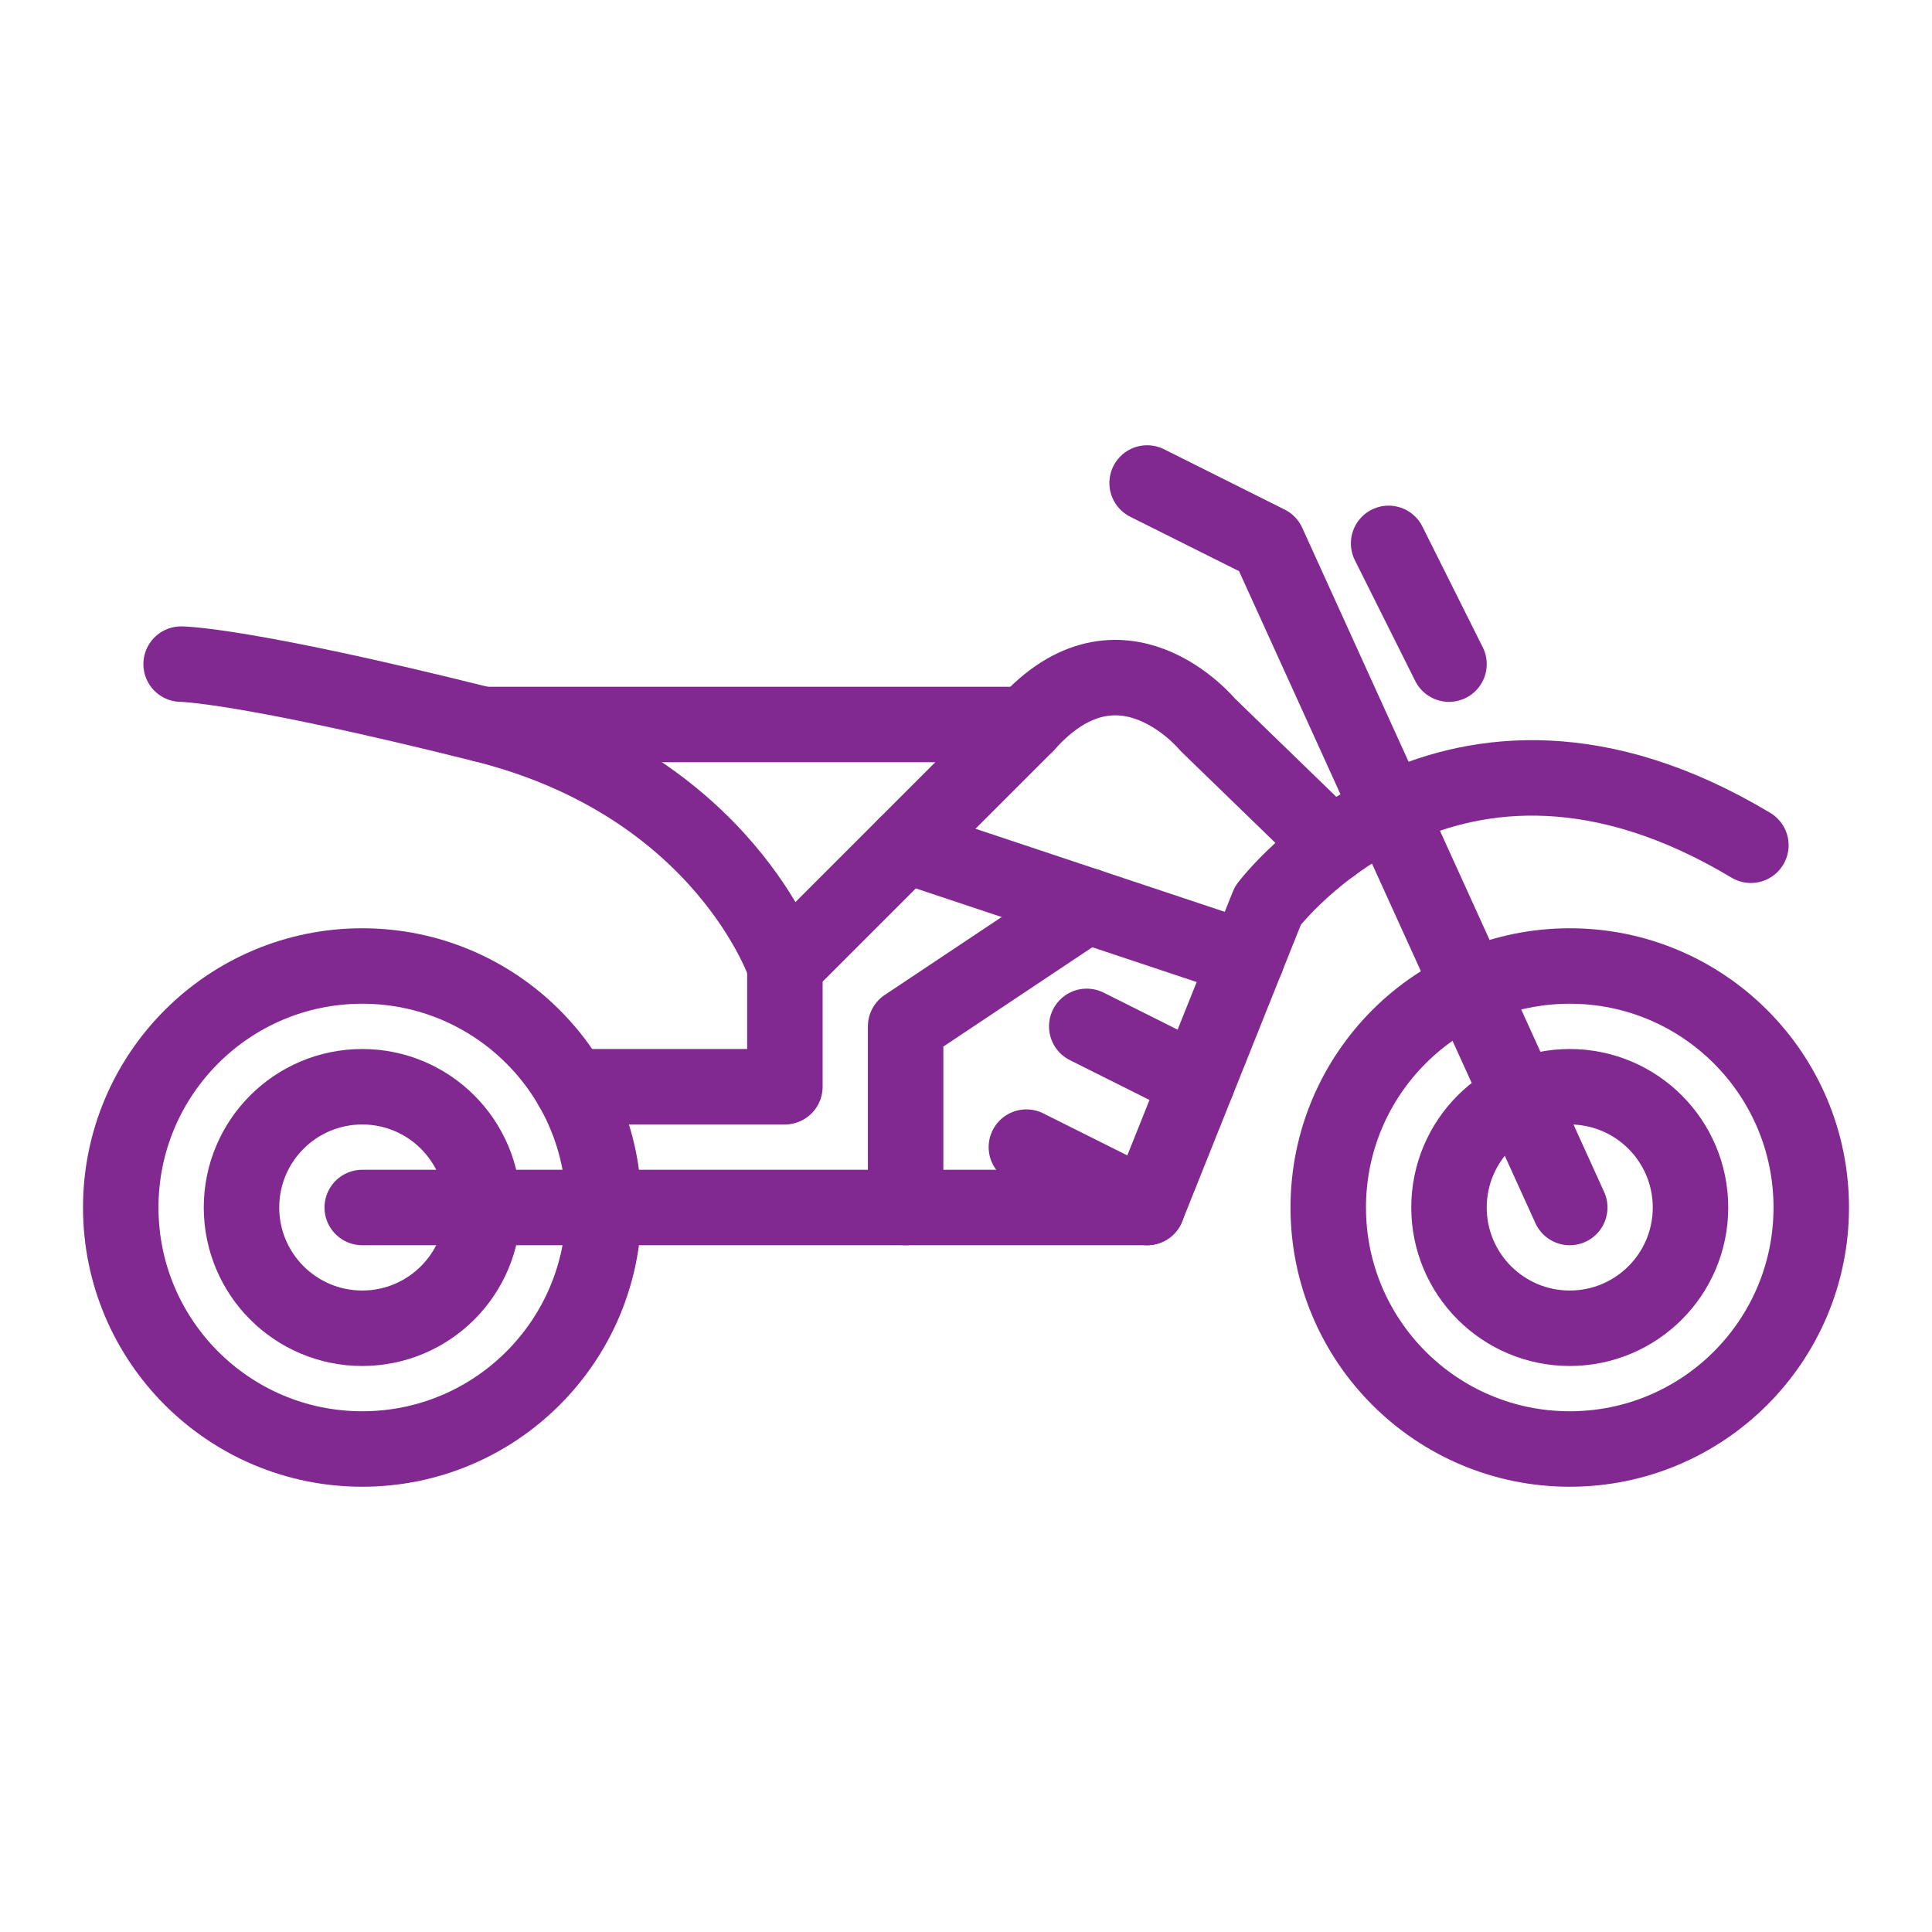
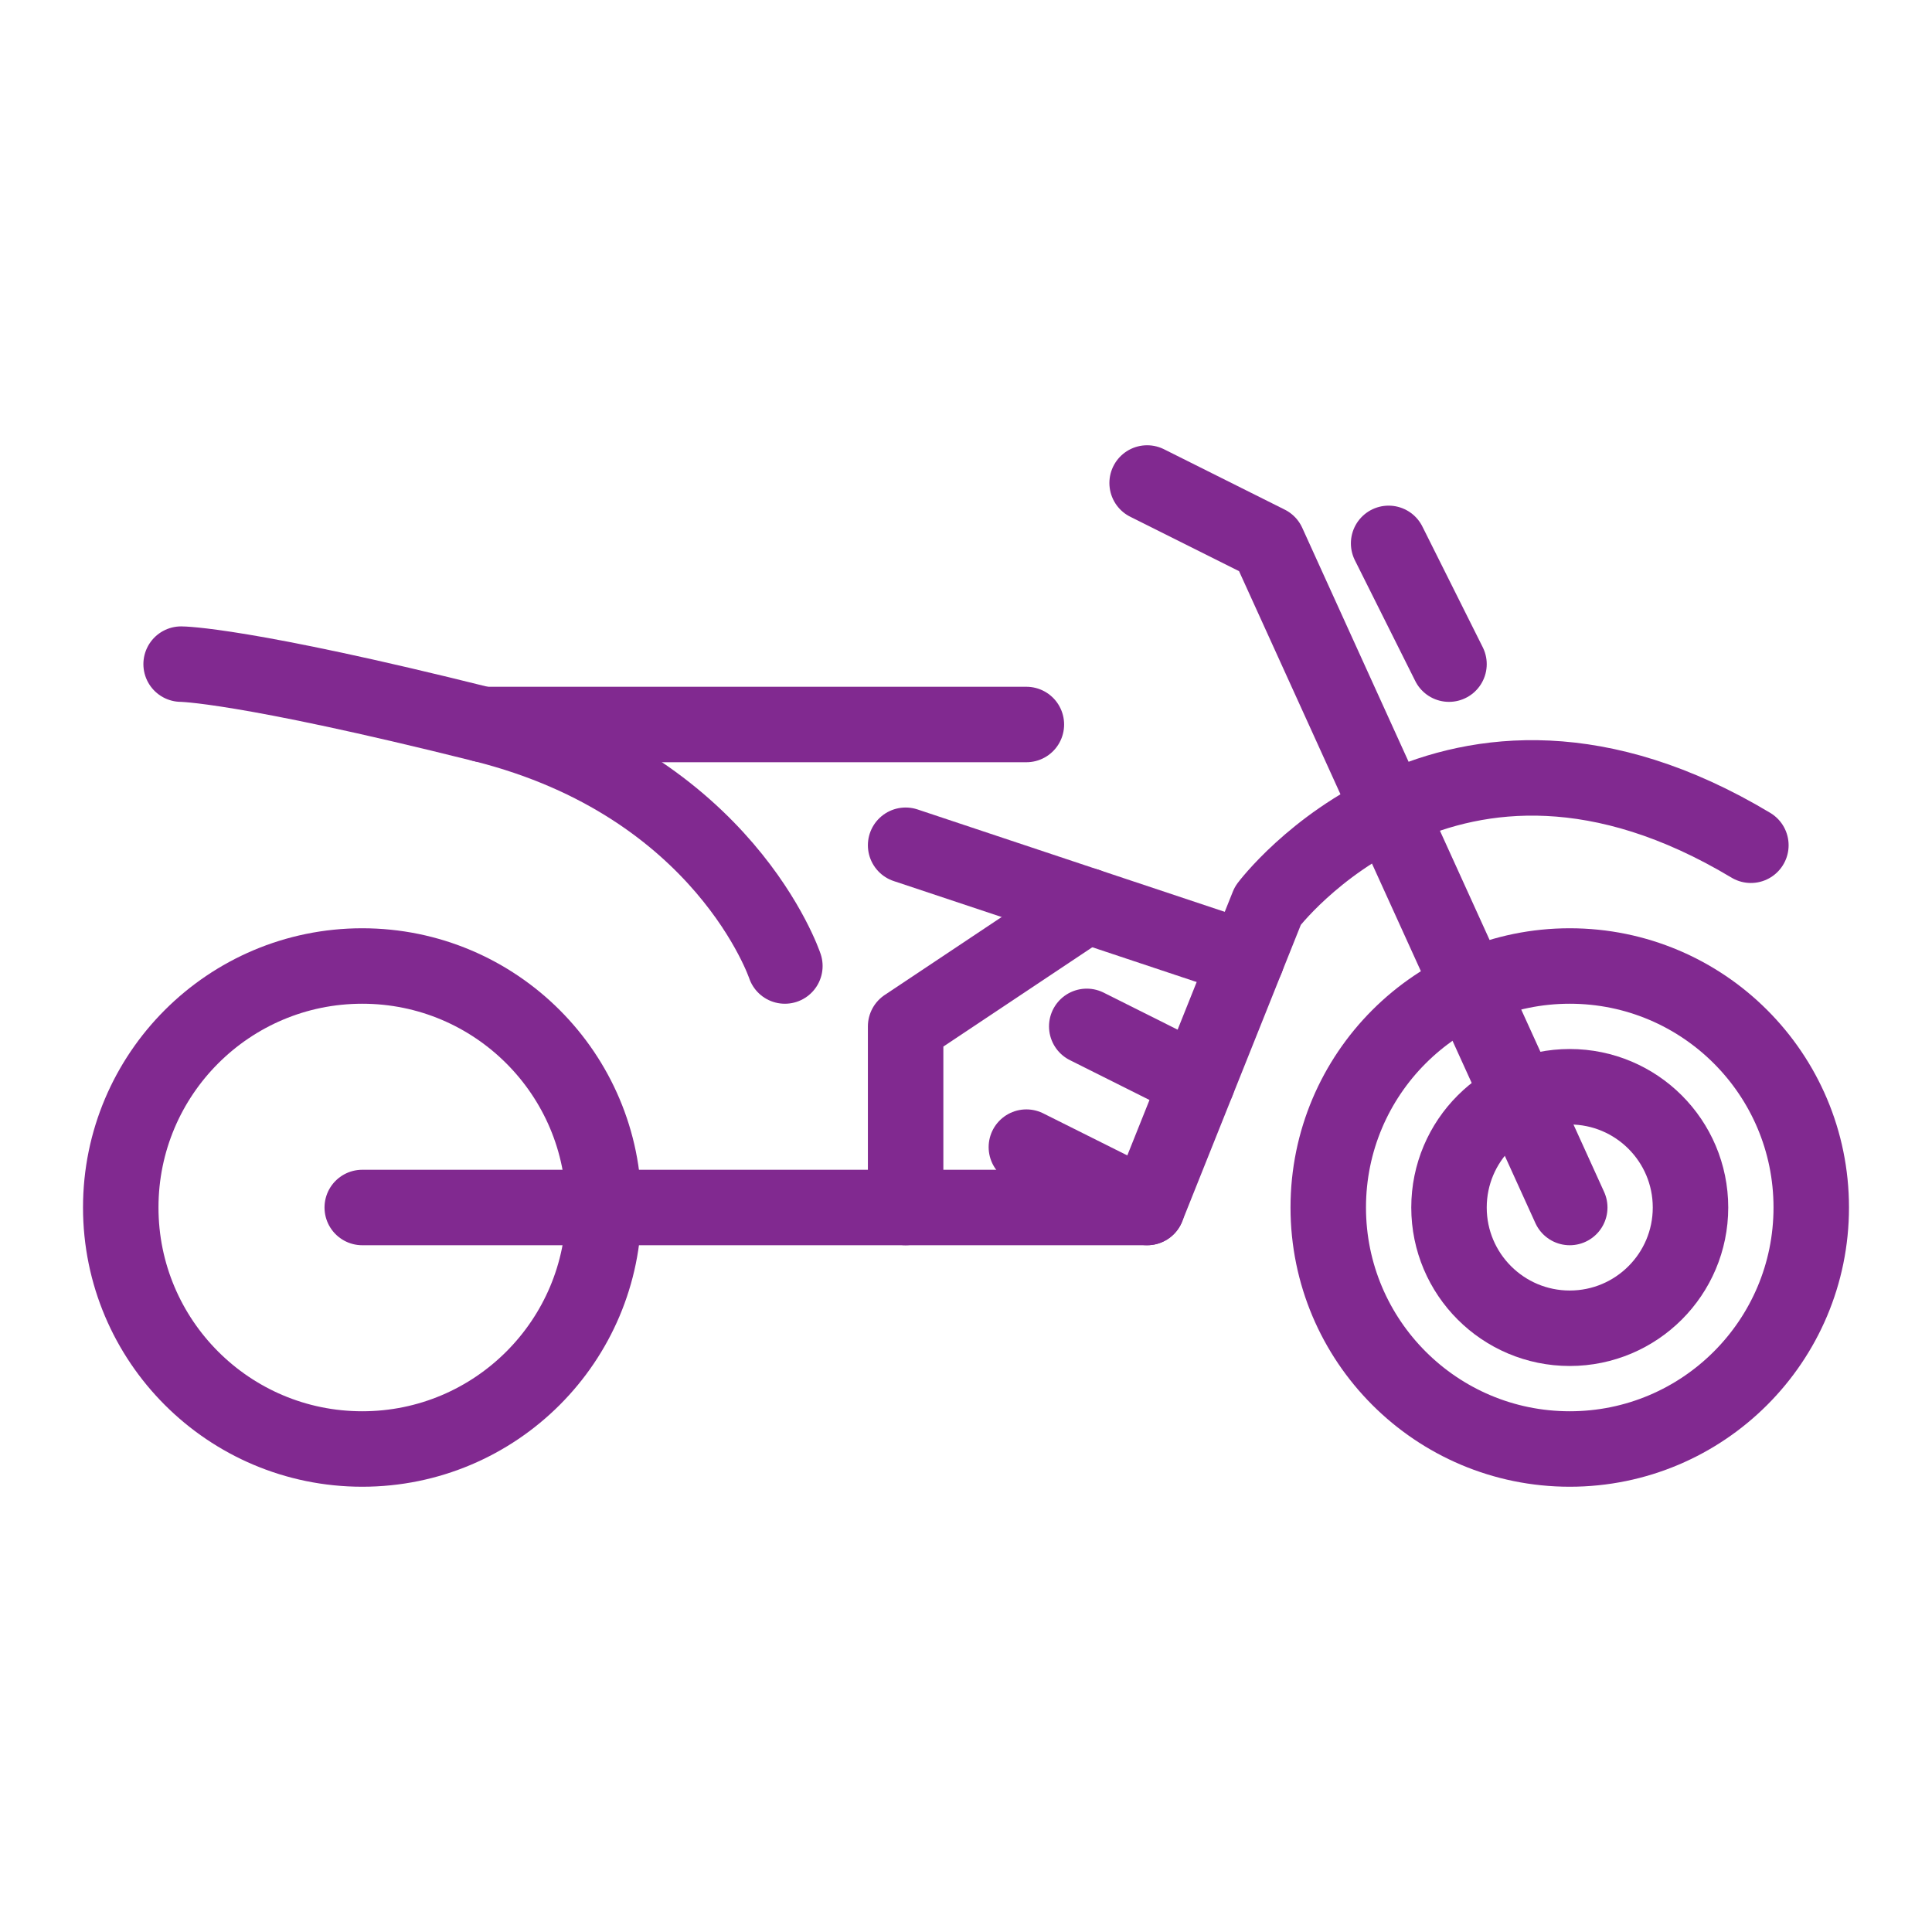
<svg xmlns="http://www.w3.org/2000/svg" id="icon" viewBox="0 0 128 128">
  <defs>
    <style>
      .cls-1 {
        fill: none;
        stroke: #812990;
        stroke-linecap: round;
        stroke-linejoin: round;
        stroke-width: 5px;
      }
    </style>
  </defs>
-   <circle class="cls-1" cx="24" cy="80" r="8" />
  <circle class="cls-1" cx="24" cy="80" r="16" />
  <circle class="cls-1" cx="104" cy="80" r="8" />
  <circle class="cls-1" cx="104" cy="80" r="16" />
  <path class="cls-1" d="M24,80h52l8-20s12-16,32-4" />
  <polyline class="cls-1" points="104 80 84 36 76 32" />
  <line class="cls-1" x1="92" y1="36" x2="96" y2="44" />
-   <path class="cls-1" d="M37.86,72h14.14v-8l16-16c6.25-6.99,12,0,12,0l8.25,8" />
  <polyline class="cls-1" points="60 80 60 68 72 60" />
  <polyline class="cls-1" points="82.59 63.53 72 60 60 56" />
  <line class="cls-1" x1="79.33" y1="71.67" x2="72" y2="68" />
  <line class="cls-1" x1="76" y1="80" x2="68" y2="76" />
  <path class="cls-1" d="M52,64s-4-12-20-16-20-4-20-4" />
  <line class="cls-1" x1="68" y1="48" x2="32" y2="48" />
</svg>